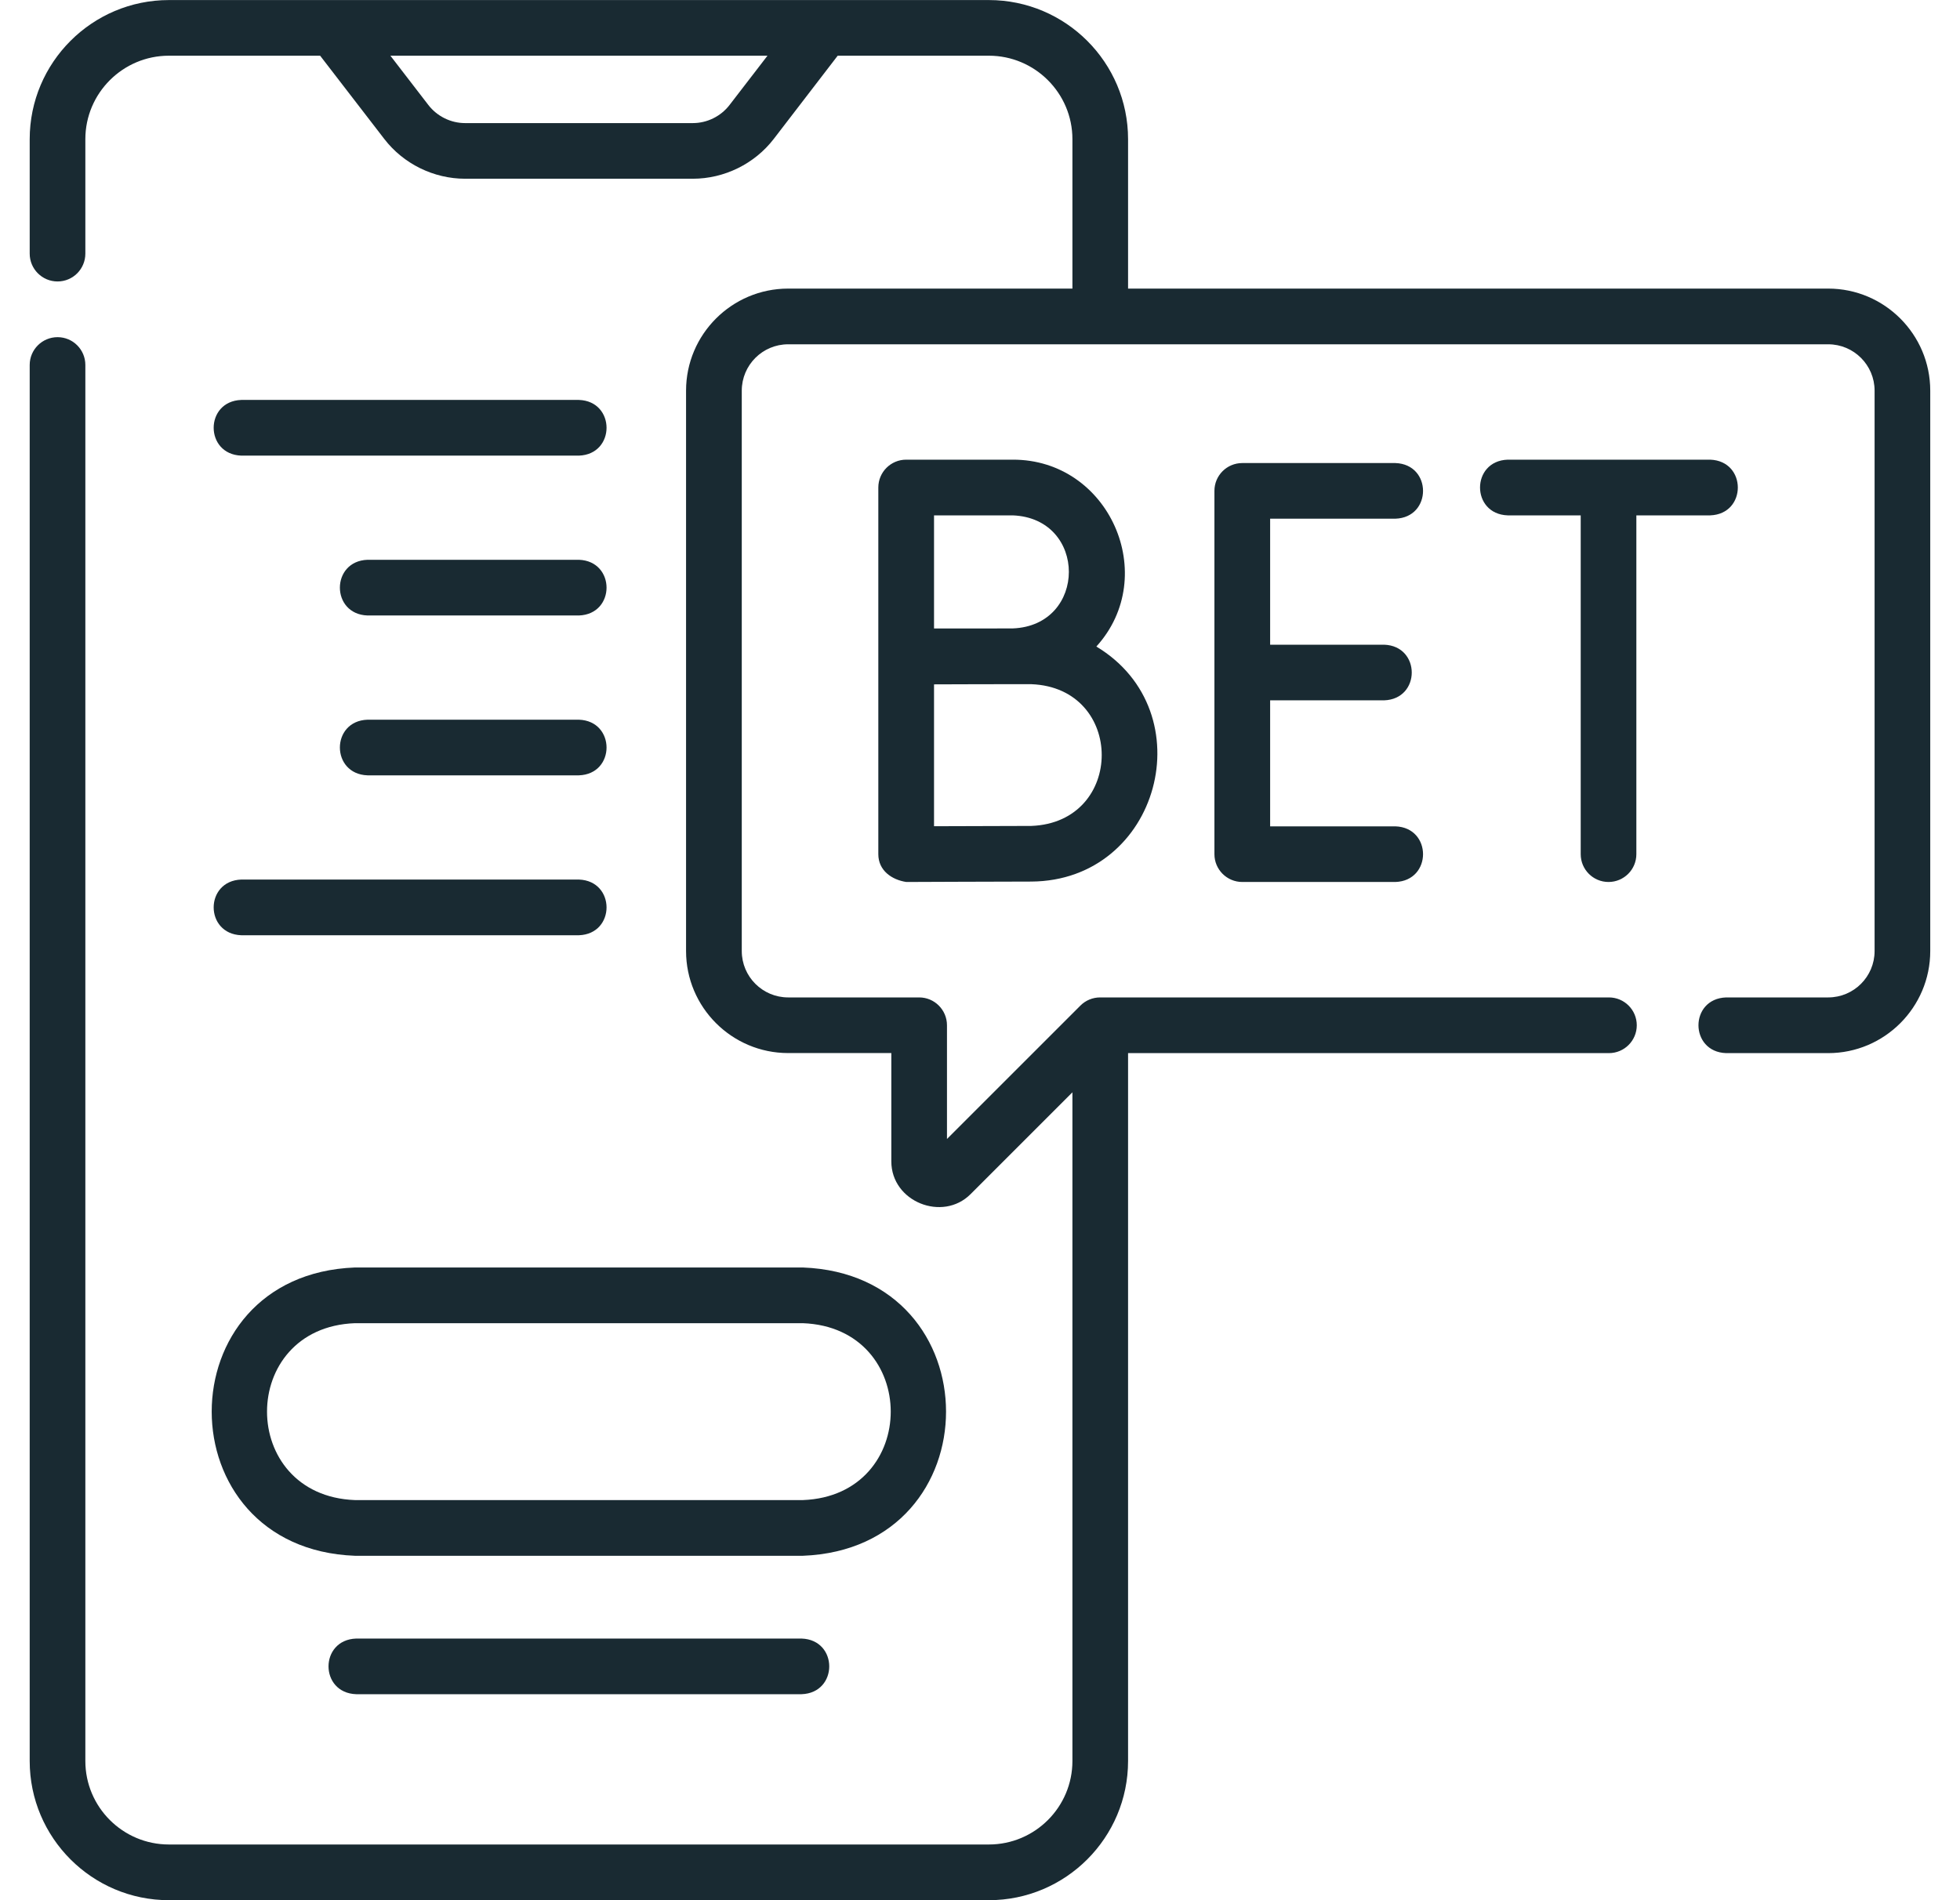
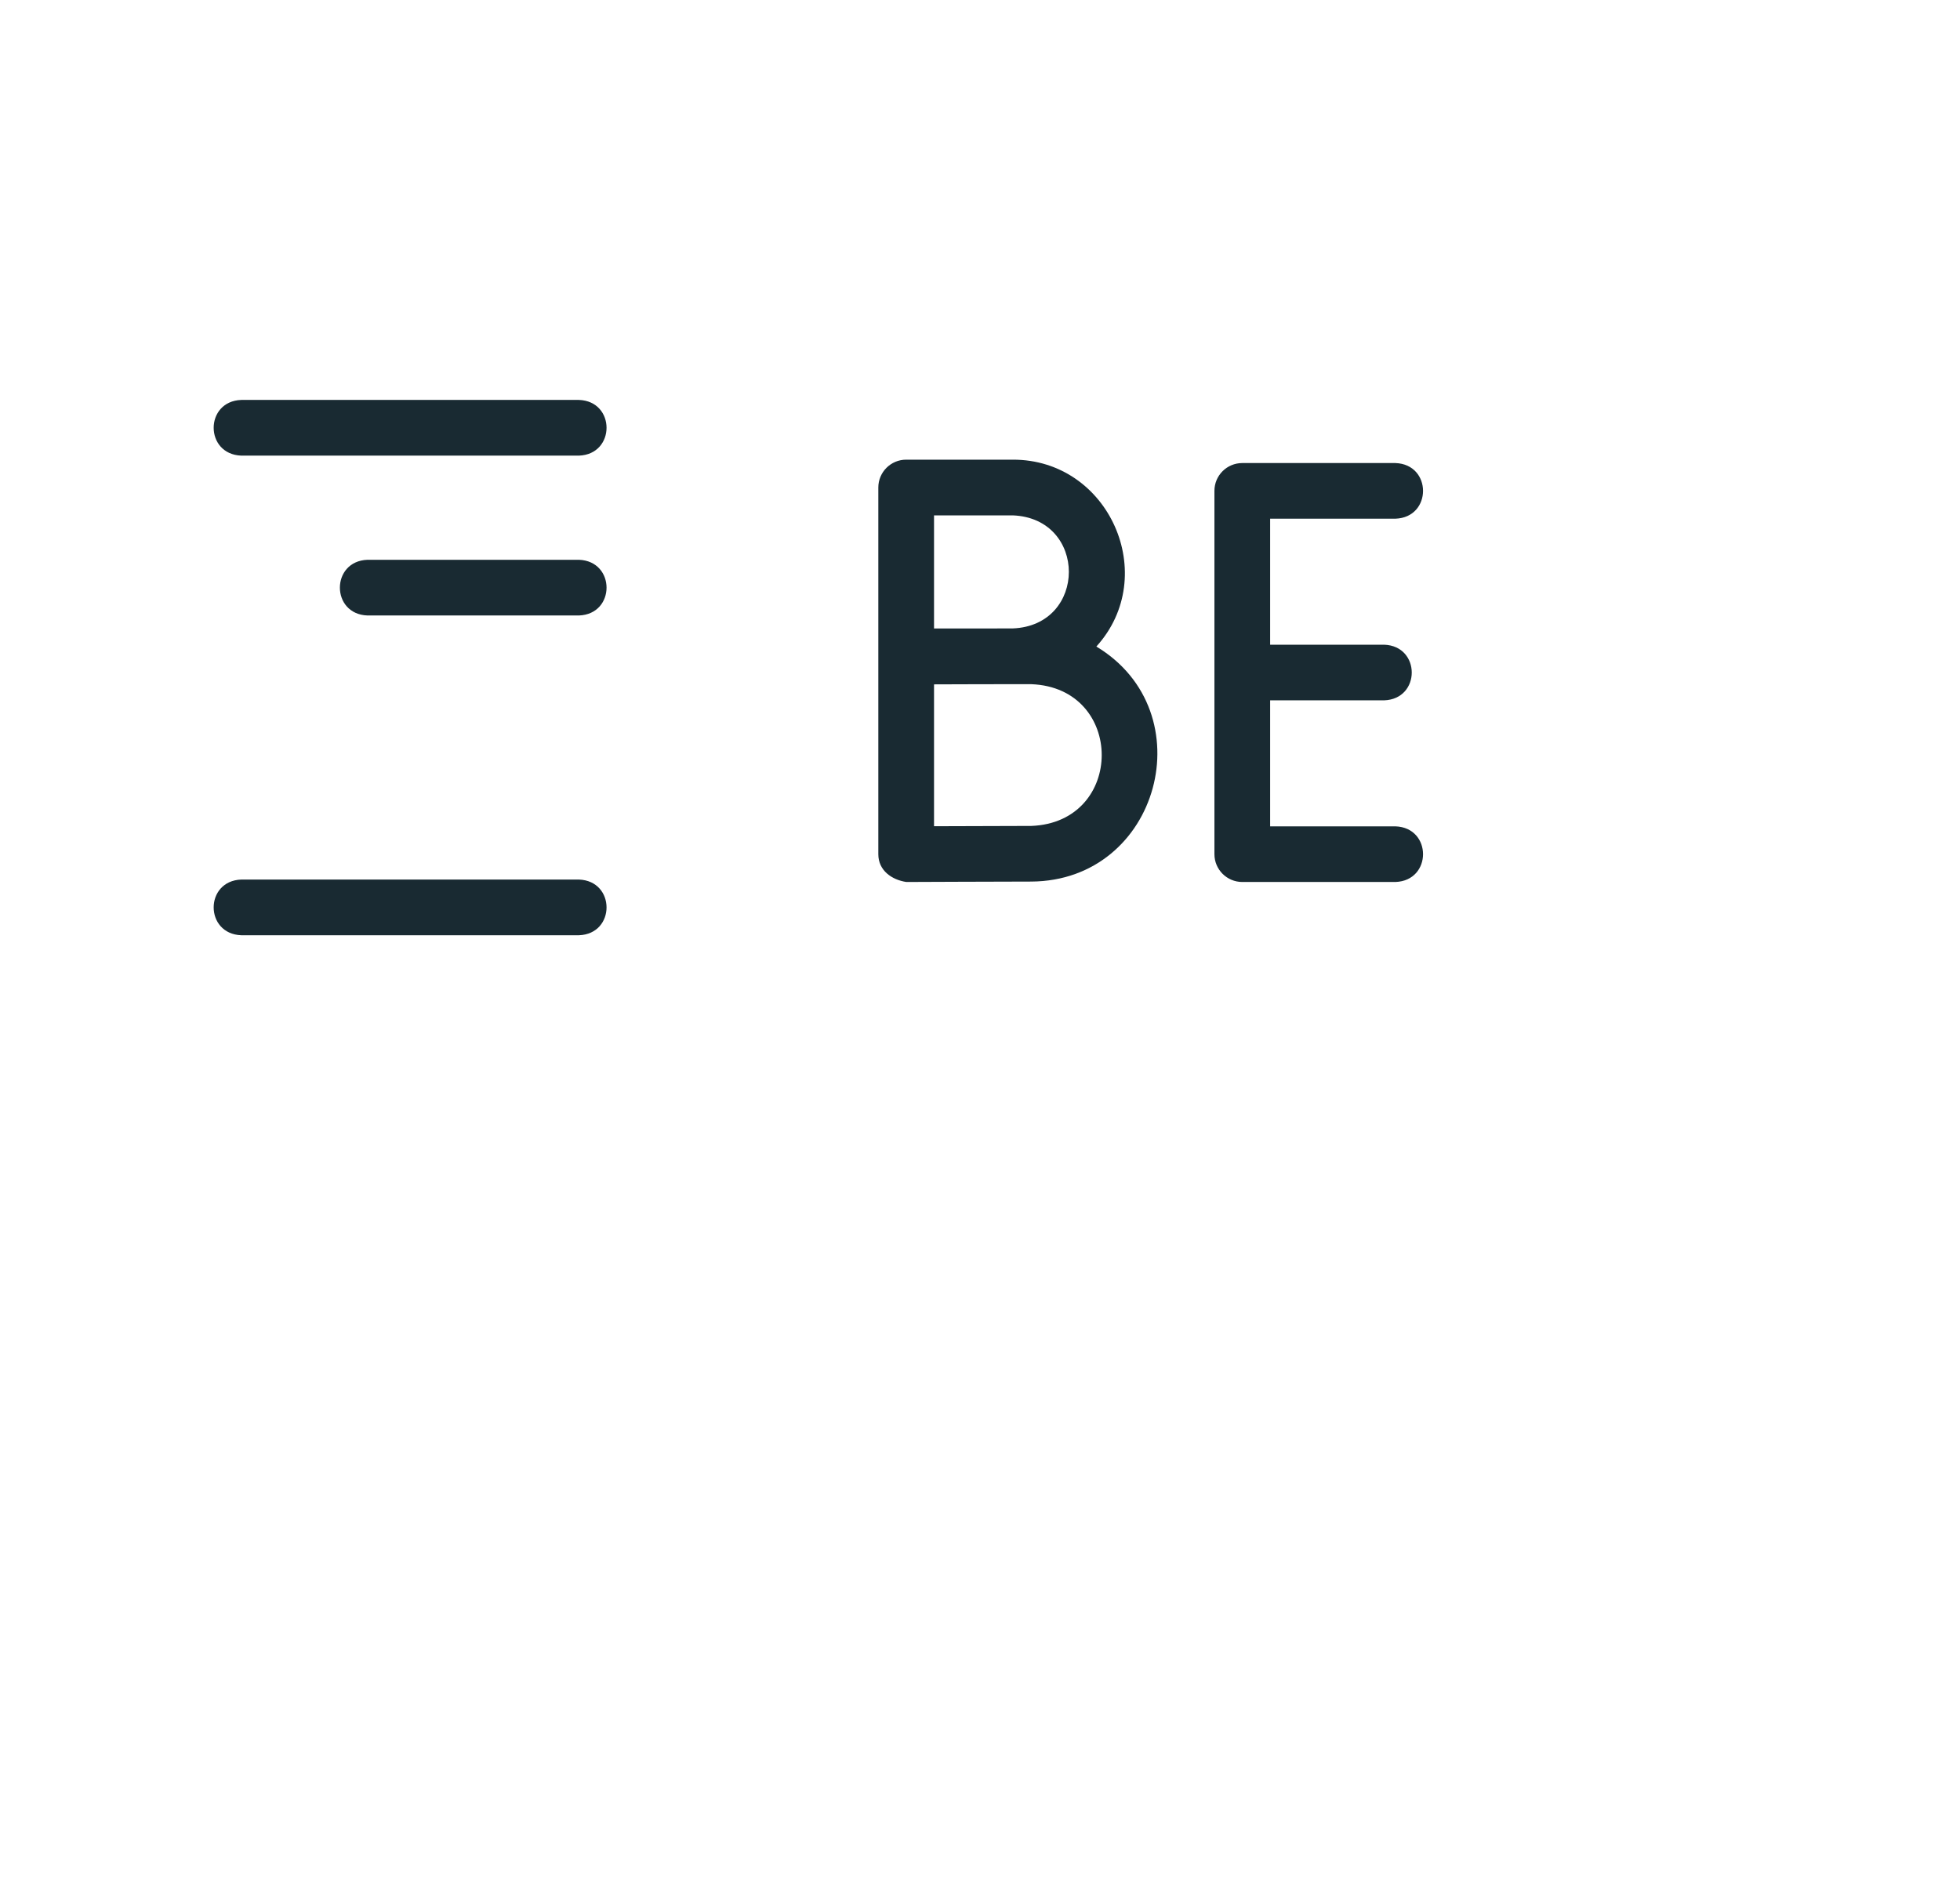
<svg xmlns="http://www.w3.org/2000/svg" width="33" height="32" viewBox="0 0 33 32" fill="none">
-   <path d="M30.781 4.86H18.993V2.344C18.993 1.052 17.942 0.001 16.649 0.001H5.625C5.624 -0.001 2.846 0.002 2.844 0.001C1.551 0.001 0.5 1.052 0.5 2.344V4.271C0.5 4.53 0.71 4.74 0.969 4.74C1.228 4.74 1.437 4.53 1.437 4.271V2.344C1.437 1.569 2.068 0.938 2.844 0.938H5.39L6.47 2.34C6.793 2.76 7.302 3.01 7.831 3.01H11.665C12.195 3.01 12.705 2.759 13.028 2.339L14.104 0.938H16.649C17.425 0.938 18.056 1.569 18.056 2.344V4.86H13.27C12.322 4.86 11.551 5.631 11.551 6.579V16.016C11.551 16.963 12.322 17.734 13.27 17.734H15.007V19.558C15.007 20.24 15.871 20.58 16.34 20.111L18.056 18.395V29.656C18.056 30.432 17.425 31.062 16.649 31.062H2.844C2.068 31.062 1.437 30.432 1.437 29.656V6.146C1.437 5.888 1.228 5.678 0.969 5.678C0.71 5.678 0.5 5.888 0.5 6.146V29.656C0.5 30.949 1.551 32 2.844 32H16.649C17.942 32 18.993 30.949 18.993 29.656V17.735H27.089C27.348 17.735 27.558 17.525 27.558 17.266C27.558 17.007 27.348 16.797 27.089 16.797H18.523C18.398 16.797 18.279 16.846 18.191 16.934L15.944 19.181V17.266C15.944 17.007 15.734 16.797 15.476 16.797H13.27C12.839 16.797 12.489 16.447 12.489 16.016V6.579C12.489 6.148 12.839 5.798 13.27 5.798H30.781C31.212 5.798 31.562 6.148 31.562 6.579V16.016C31.562 16.447 31.212 16.797 30.781 16.797H29.062C28.44 16.819 28.443 17.714 29.062 17.735H30.781C31.728 17.735 32.499 16.963 32.499 16.016V6.579C32.499 5.631 31.728 4.86 30.781 4.86ZM12.284 1.767C12.137 1.959 11.906 2.073 11.665 2.073H7.831C7.59 2.073 7.359 1.959 7.212 1.768L6.573 0.938H12.922L12.284 1.767Z" fill="#192A32" />
  <path d="M23.494 8.735C24.115 8.714 24.114 7.819 23.494 7.798H20.916C20.657 7.798 20.447 8.007 20.447 8.266V14.385C20.447 14.643 20.657 14.853 20.916 14.853H23.494C24.115 14.832 24.114 13.937 23.494 13.916H21.385V11.794H23.304C23.925 11.773 23.924 10.878 23.304 10.857H21.385V8.735H23.494Z" fill="#192A32" />
  <path d="M17.05 7.741H15.257C14.998 7.741 14.788 7.951 14.788 8.21V14.385C14.788 14.663 15.019 14.817 15.259 14.853C15.275 14.853 16.915 14.846 17.364 14.846C19.526 14.833 20.286 11.987 18.459 10.888C19.541 9.696 18.676 7.735 17.05 7.741ZM17.05 8.679C18.312 8.727 18.311 10.535 17.05 10.583C16.609 10.583 16.167 10.585 15.726 10.584V8.679H17.05V8.679ZM17.364 13.909C17.066 13.909 16.251 13.912 15.726 13.914V11.525C16.272 11.522 16.818 11.522 17.364 11.522C18.945 11.582 18.944 13.849 17.364 13.909Z" fill="#192A32" />
-   <path d="M27.082 14.853C27.341 14.853 27.551 14.643 27.551 14.385V8.679H28.794C29.415 8.657 29.414 7.763 28.794 7.741H25.384C24.764 7.763 24.764 8.657 25.384 8.679H26.614V14.385C26.614 14.643 26.823 14.853 27.082 14.853Z" fill="#192A32" />
  <path d="M9.747 6.735H4.063C3.442 6.757 3.443 7.651 4.063 7.673H9.747C10.368 7.651 10.367 6.756 9.747 6.735Z" fill="#192A32" />
  <path d="M4.063 15.75H9.747C10.368 15.728 10.367 14.834 9.747 14.812H4.063C3.442 14.834 3.443 15.728 4.063 15.75Z" fill="#192A32" />
  <path d="M9.747 9.427H6.188C5.567 9.449 5.568 10.344 6.188 10.365H9.747C10.368 10.343 10.367 9.449 9.747 9.427Z" fill="#192A32" />
-   <path d="M9.747 12.12H6.188C5.567 12.141 5.568 13.036 6.188 13.057H9.747C10.368 13.036 10.367 12.141 9.747 12.12Z" fill="#192A32" />
-   <path d="M5.976 26.2H13.517C16.733 26.077 16.731 21.466 13.517 21.345H5.976C2.759 21.468 2.762 26.078 5.976 26.2ZM5.976 22.283H13.517C15.491 22.358 15.49 25.188 13.517 25.262H5.976C4.002 25.187 4.003 22.357 5.976 22.283Z" fill="#192A32" />
-   <path d="M5.997 27.594C5.376 27.615 5.376 28.51 5.997 28.531H13.496C14.117 28.51 14.117 27.615 13.496 27.594H5.997Z" fill="#192A32" />
</svg>